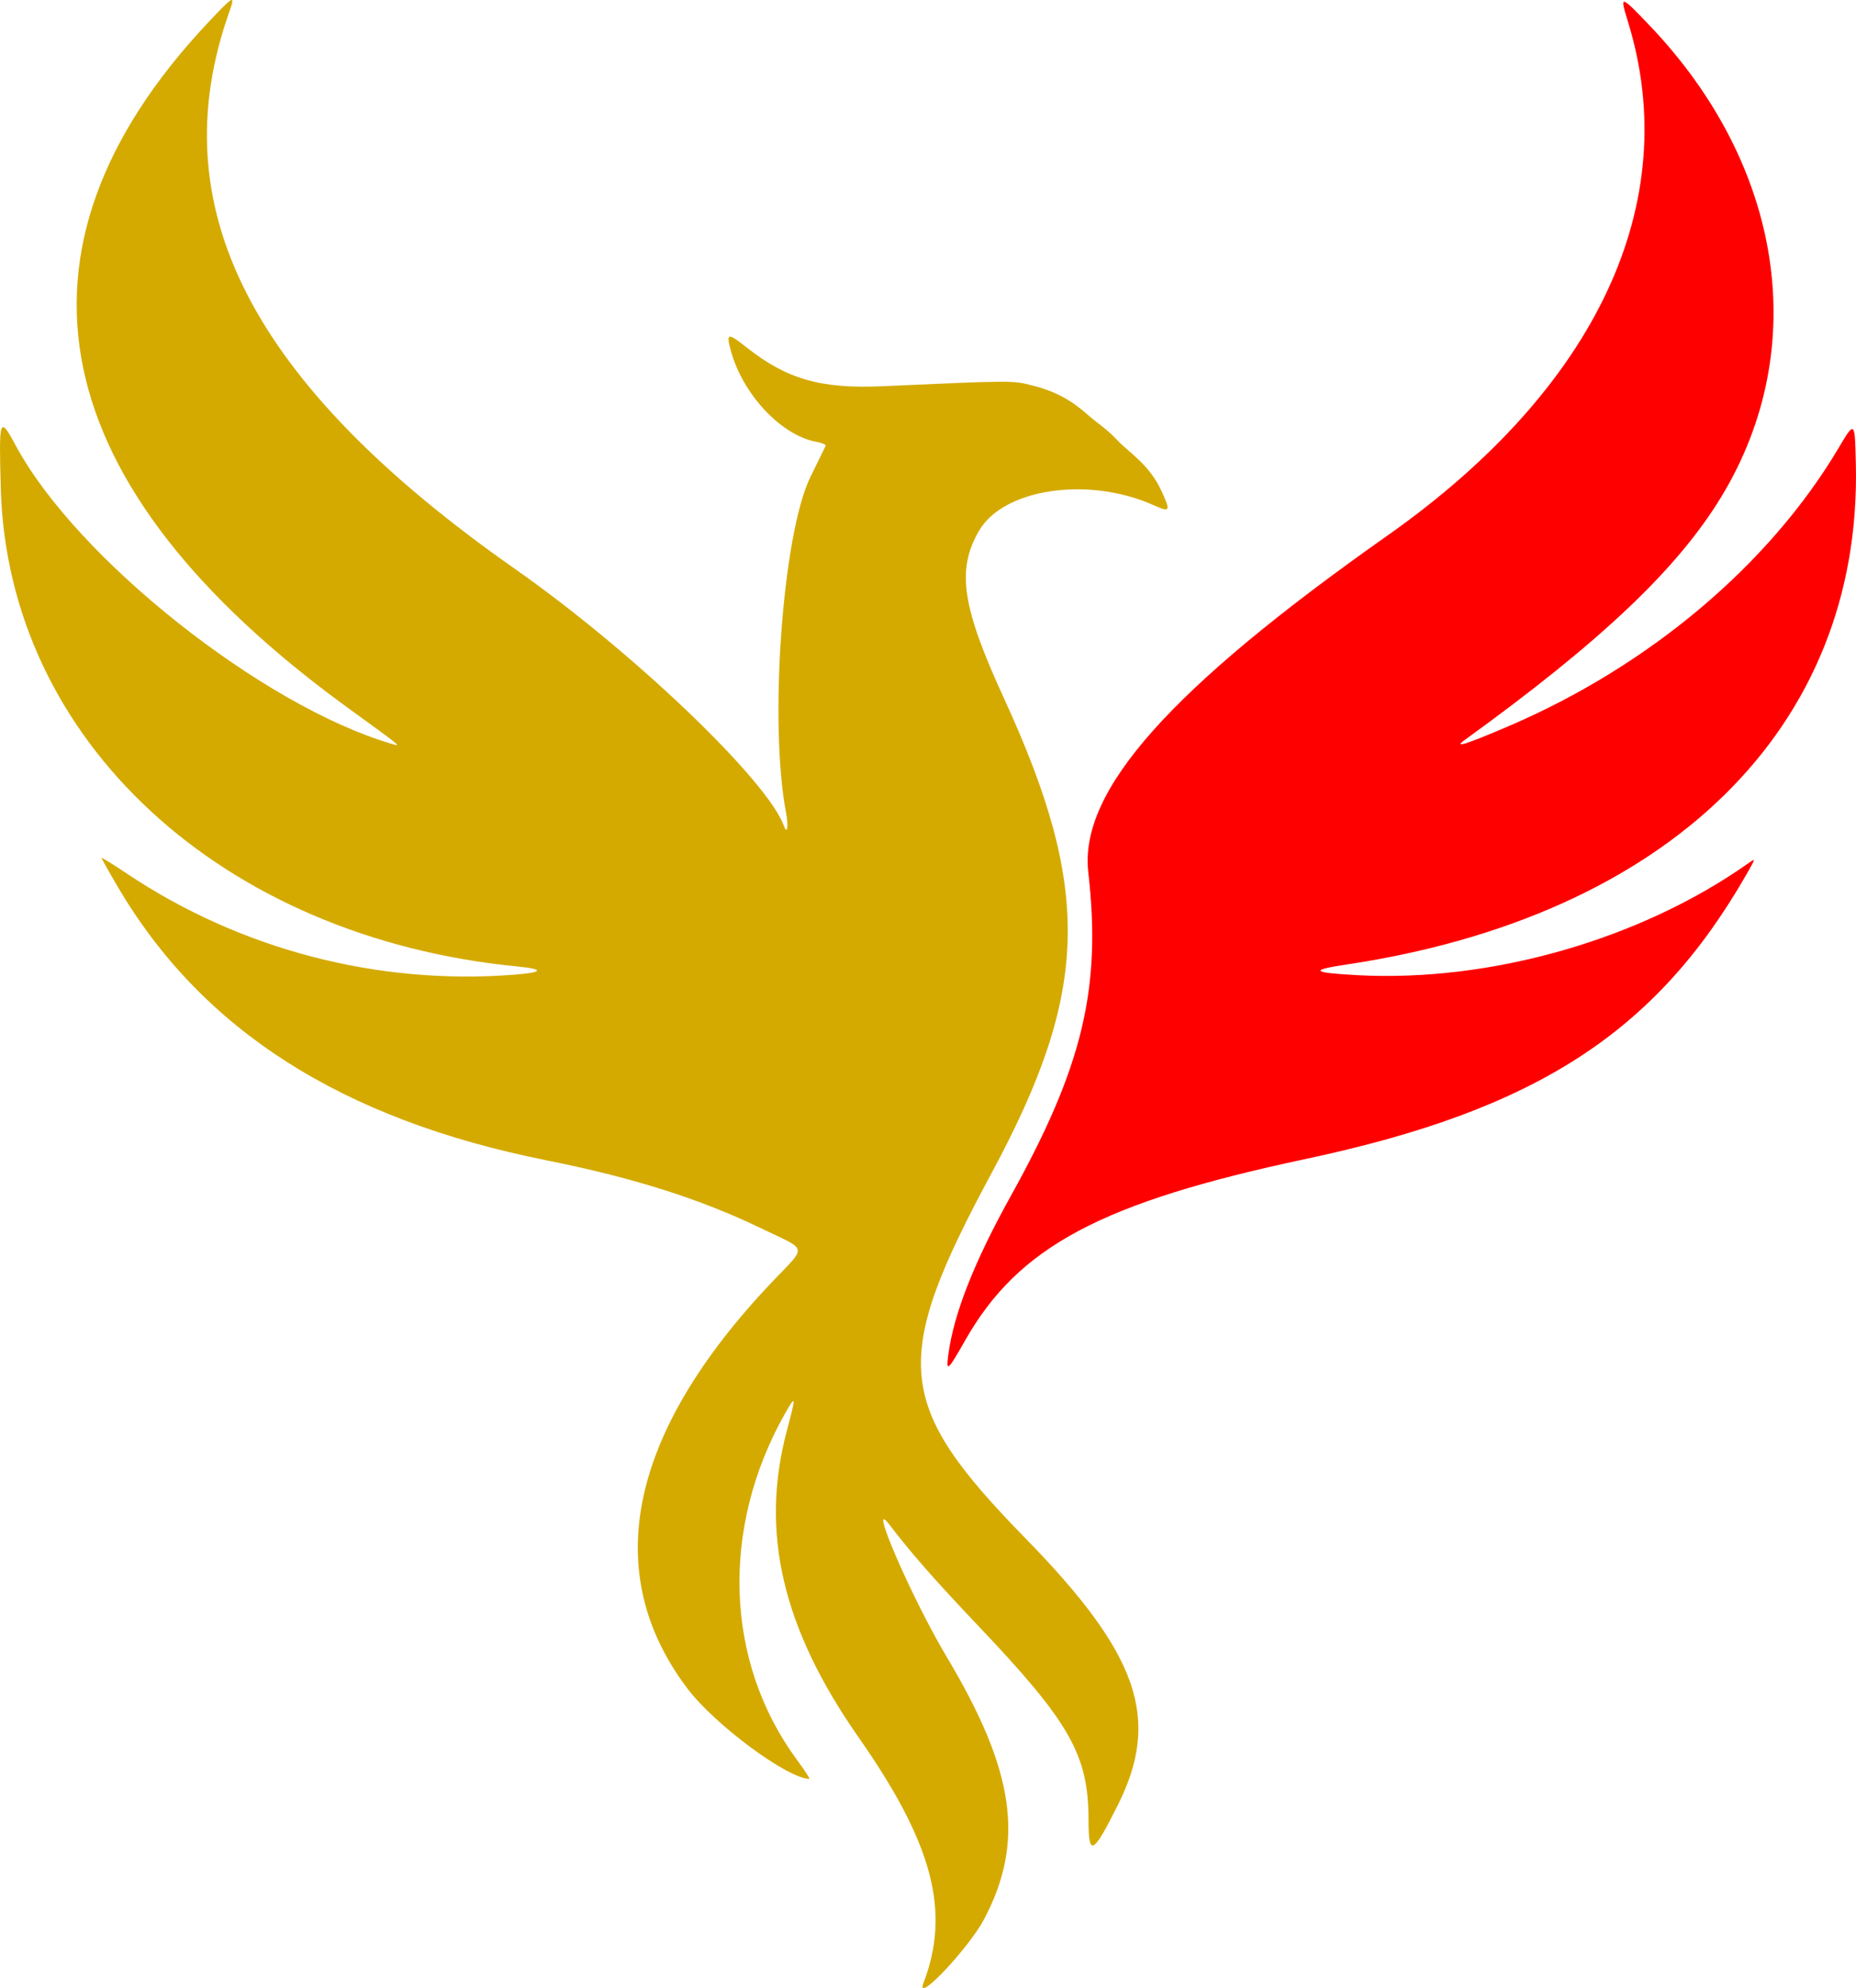
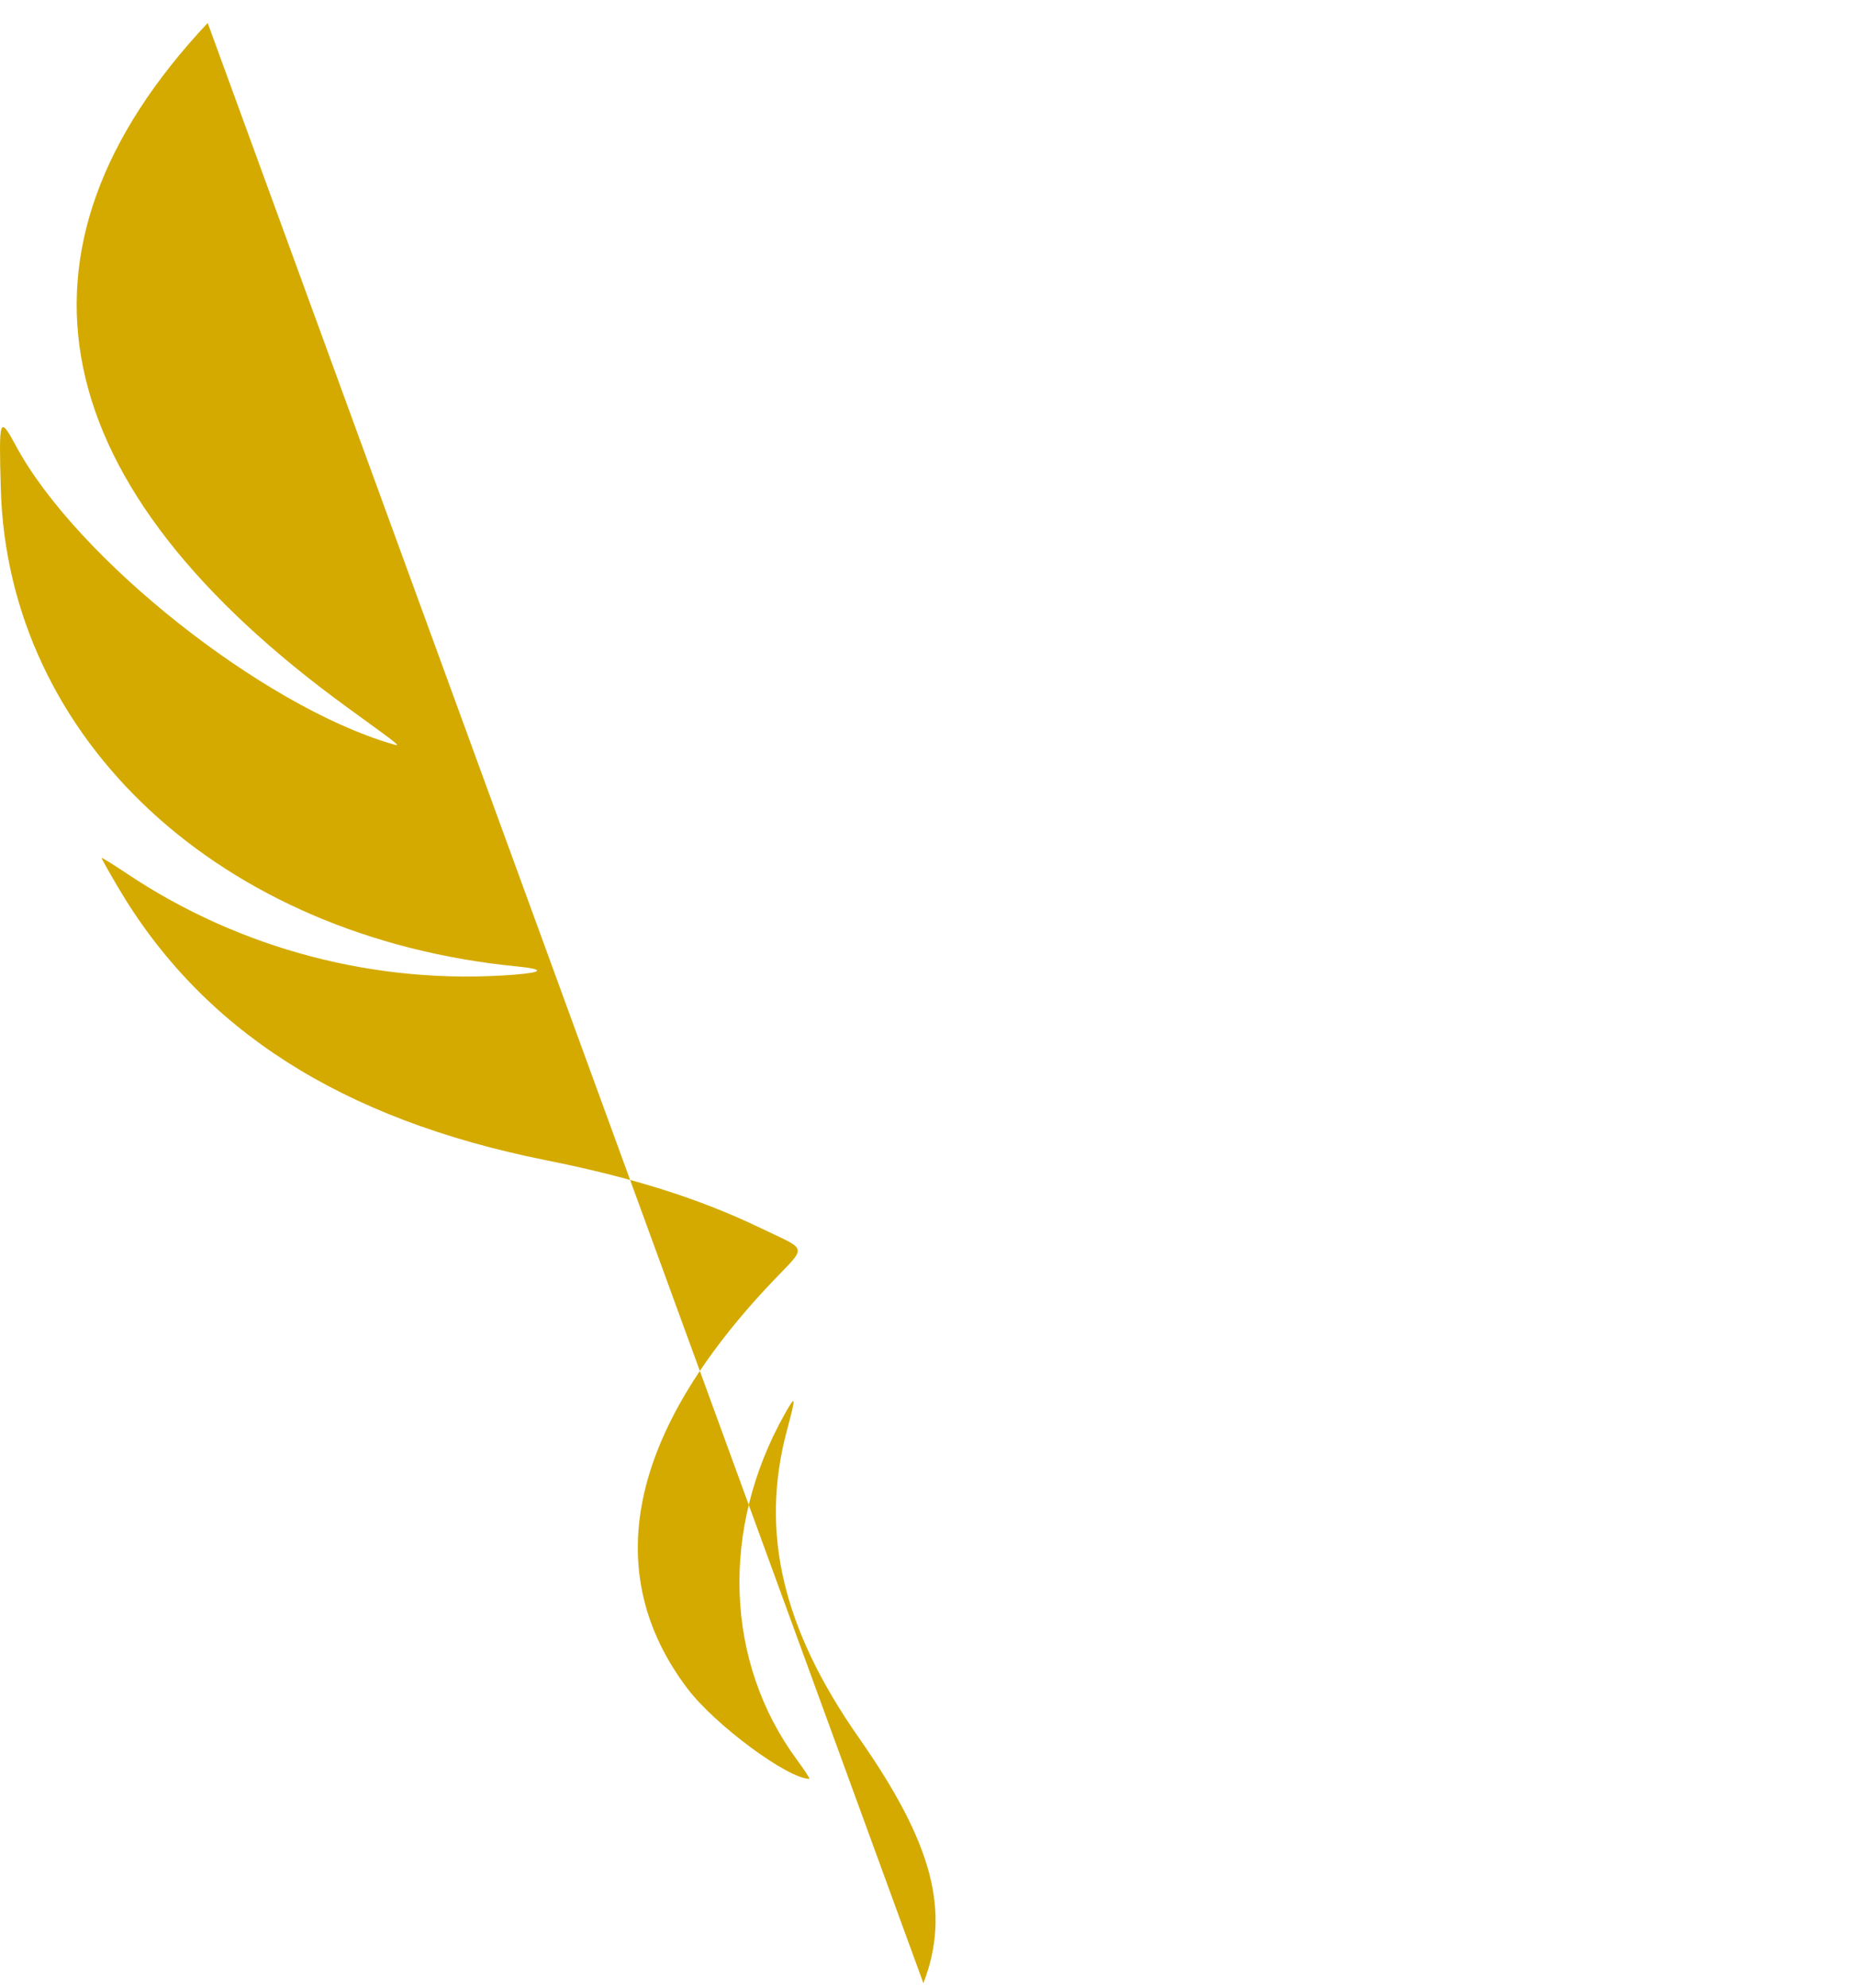
<svg xmlns="http://www.w3.org/2000/svg" id="svg1" width="863.518" height="924.716" viewBox="0 0 863.518 924.716">
  <defs id="defs1" />
  <g id="g1" transform="translate(-81.517,-70.423)">
-     <path style="display:inline;fill:#d4aa00;stroke-width:1.435" d="m 511.133,992.85 c 12.781,-33.261 4.457,-64.895 -30.05,-114.201 -35.609,-50.879 -46.082,-95.698 -33.416,-143.006 4.28,-15.988 4.172,-16.807 -1.009,-7.608 -30.035,53.33 -27.876,115.373 5.598,160.845 3.607,4.899 6.222,8.908 5.811,8.908 -10.022,0 -43.921,-25.086 -56.684,-41.947 -40.877,-54.001 -27.409,-118.836 39.276,-189.073 16.507,-17.386 17.104,-14.373 -4.954,-25.005 C 407.145,627.996 376.184,618.196 335.621,610.083 240.433,591.044 175.409,549.511 136.187,482.697 c -4.068,-6.93 -7.396,-12.875 -7.396,-13.211 0,-0.337 5.28,2.922 11.733,7.241 52.772,35.322 116.61,51.996 180.141,47.05 13.722,-1.068 14.322,-2.575 1.526,-3.829 C 184.358,506.448 85.152,414.671 81.886,297.638 c -0.926,-33.167 -0.618,-34.03 7.062,-19.8 28.275,52.397 114.524,120.792 174.724,138.553 4.775,1.409 5.315,1.854 -20.089,-16.578 C 101.216,296.517 78.711,186.895 178.151,81.109 c 12.237,-13.017 12.969,-13.394 10.049,-5.163 -32.214,90.801 9.878,172.871 132.867,259.063 54.883,38.462 117.656,98.46 125.213,119.676 1.481,4.157 2.164,0.017 0.994,-6.023 -8.072,-41.668 -1.698,-129.908 11.297,-156.405 3.677,-7.497 6.879,-14.039 7.116,-14.536 0.237,-0.498 -1.781,-1.32 -4.483,-1.826 -16.393,-3.075 -34.238,-22.205 -39.726,-42.586 -2.175,-8.078 -1.361,-8.224 7.376,-1.319 18.731,14.806 34.548,19.349 62.966,18.084 61.911,-2.754 60.625,-2.749 70.31,-0.27 11.253,2.88 18.492,7.32 25.575,13.639 3.946,3.52 8.573,6.294 13.582,11.661 5.424,5.811 14.873,11.153 20.627,23.723 4.402,9.616 4.135,10.034 -4.098,6.392 -30.162,-13.342 -69.44,-7.484 -80.783,12.048 -10.572,18.203 -8.036,35.264 11.59,77.964 41.033,89.279 39.833,136.137 -5.65,220.597 -47.144,87.544 -45.292,107.746 15.586,170.036 52.771,53.994 63.155,83.934 43.049,124.119 -11.586,23.155 -13.634,24.214 -13.642,7.053 -0.015,-30.253 -8.572,-45.388 -50.822,-89.883 -20.871,-21.981 -31.302,-33.856 -42.06,-47.886 -10.04,-13.094 10.919,35.065 26.914,61.841 31.684,53.04 36.38,85.712 17.501,121.766 -7.125,13.607 -32.301,40.209 -28.368,29.975 z" id="path1" />
-     <path style="display:inline;fill:#ff0000;stroke-width:1.435" d="m 522.72,700.55 c 2.484,-18.921 12.051,-43.227 29.051,-73.801 33.524,-60.296 42.241,-96.701 36.078,-150.678 -4.309,-37.736 37.943,-85.253 139.23,-156.579 97.448,-68.622 137.827,-154.892 111.856,-238.976 -3.899,-12.624 -3.651,-12.585 9.883,1.565 62.323,65.159 75.423,150.116 33.774,219.041 -20.373,33.715 -55.997,67.513 -119.632,113.5 -5.475,3.957 0.387,2.117 20.146,-6.321 65.564,-28 121.552,-75.14 153.845,-129.533 7.582,-12.771 7.582,-12.771 8.027,7.892 2.632,122.191 -86.955,209.97 -237.204,232.417 -17.219,2.572 -15.927,3.782 5.248,4.916 62.105,3.326 131.614,-16.561 181.915,-52.047 3.475,-2.452 3.472,-2.425 -0.599,4.702 -42.222,73.911 -98.038,110.032 -205.218,132.804 -95.218,20.231 -133.773,40.757 -158.557,84.413 -8.121,14.304 -8.935,14.998 -7.843,6.684 z" id="path3" />
+     <path style="display:inline;fill:#d4aa00;stroke-width:1.435" d="m 511.133,992.85 c 12.781,-33.261 4.457,-64.895 -30.05,-114.201 -35.609,-50.879 -46.082,-95.698 -33.416,-143.006 4.28,-15.988 4.172,-16.807 -1.009,-7.608 -30.035,53.33 -27.876,115.373 5.598,160.845 3.607,4.899 6.222,8.908 5.811,8.908 -10.022,0 -43.921,-25.086 -56.684,-41.947 -40.877,-54.001 -27.409,-118.836 39.276,-189.073 16.507,-17.386 17.104,-14.373 -4.954,-25.005 C 407.145,627.996 376.184,618.196 335.621,610.083 240.433,591.044 175.409,549.511 136.187,482.697 c -4.068,-6.93 -7.396,-12.875 -7.396,-13.211 0,-0.337 5.28,2.922 11.733,7.241 52.772,35.322 116.61,51.996 180.141,47.05 13.722,-1.068 14.322,-2.575 1.526,-3.829 C 184.358,506.448 85.152,414.671 81.886,297.638 c -0.926,-33.167 -0.618,-34.03 7.062,-19.8 28.275,52.397 114.524,120.792 174.724,138.553 4.775,1.409 5.315,1.854 -20.089,-16.578 C 101.216,296.517 78.711,186.895 178.151,81.109 z" id="path1" />
  </g>
</svg>